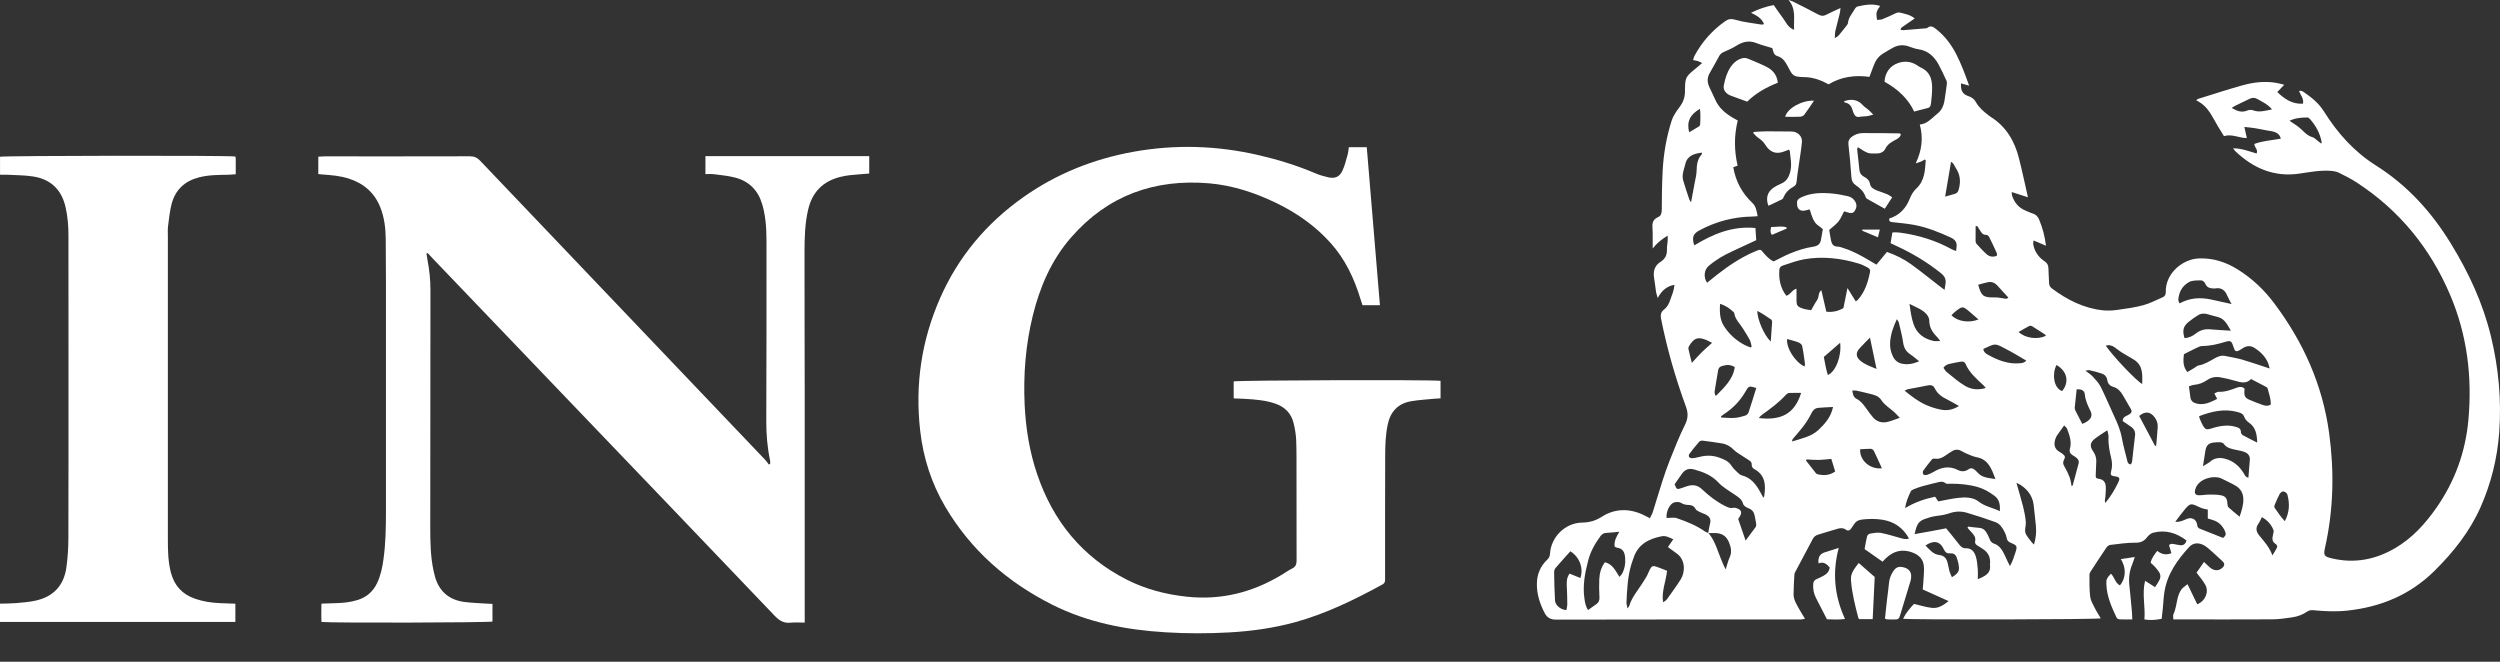
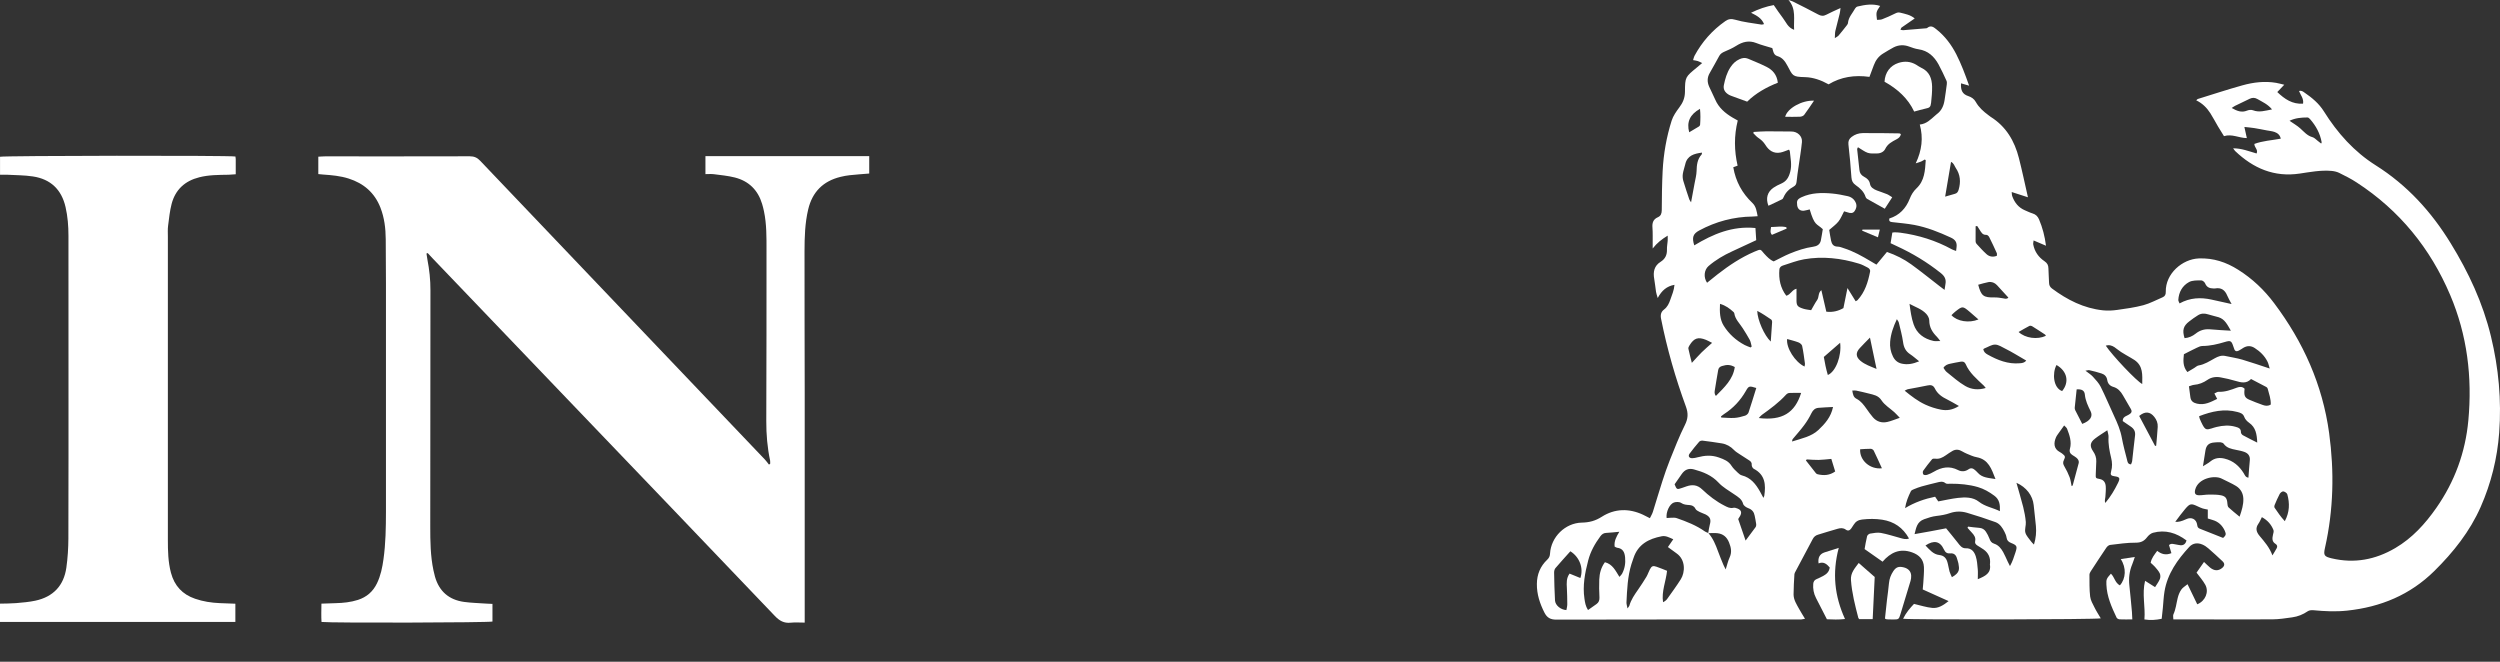
<svg xmlns="http://www.w3.org/2000/svg" width="68" height="18" viewBox="0 0 68 18" fill="none">
  <rect x="0" y="0" width="68" height="18" fill="#333333" stroke="none" />
  <path d="M59.501 15.89C59.596 16.087 59.681 16.262 59.765 16.437C59.987 16.347 60.089 16.099 59.985 15.908C59.922 15.792 59.831 15.691 59.746 15.576C59.807 15.489 59.874 15.393 59.949 15.285C60.009 15.341 60.06 15.393 60.115 15.439C60.229 15.531 60.338 15.533 60.44 15.451C60.514 15.391 60.519 15.328 60.45 15.264C60.324 15.146 60.197 15.028 60.066 14.915C60.018 14.873 59.963 14.836 59.904 14.811C59.775 14.756 59.645 14.771 59.548 14.876C59.226 15.226 58.953 15.606 58.874 16.09C58.85 16.236 58.844 16.384 58.83 16.532C58.82 16.629 58.809 16.727 58.798 16.831C58.641 16.864 58.493 16.875 58.328 16.849C58.358 16.5 58.258 16.162 58.346 15.798C58.441 15.858 58.524 15.91 58.618 15.97C58.666 15.891 58.719 15.824 58.749 15.748C58.767 15.704 58.766 15.638 58.746 15.596C58.715 15.53 58.663 15.475 58.615 15.418C58.58 15.378 58.537 15.344 58.498 15.307C58.522 15.177 58.601 15.088 58.676 14.983C58.788 15.072 58.909 15.109 59.062 15.046C59.04 14.97 59.018 14.898 58.997 14.826C59.06 14.767 59.124 14.803 59.185 14.809C59.228 14.814 59.272 14.83 59.316 14.831C59.402 14.834 59.45 14.785 59.474 14.701C59.196 14.493 58.899 14.401 58.563 14.491C58.502 14.507 58.442 14.56 58.402 14.611C58.321 14.718 58.233 14.762 58.09 14.761C57.859 14.759 57.627 14.795 57.396 14.822C57.359 14.826 57.317 14.862 57.294 14.895C57.15 15.107 57.01 15.323 56.869 15.539C56.851 15.566 56.833 15.602 56.833 15.633C56.835 15.831 56.829 16.03 56.852 16.226C56.864 16.328 56.923 16.428 56.971 16.524C57.02 16.624 57.082 16.718 57.141 16.819C57.014 16.852 51.964 16.861 51.764 16.83C51.844 16.665 51.958 16.534 52.061 16.426C52.242 16.468 52.398 16.52 52.558 16.535C52.72 16.551 52.856 16.466 53.002 16.35C52.754 16.238 52.53 16.137 52.298 16.033C52.304 15.968 52.311 15.91 52.314 15.852C52.321 15.709 52.338 15.565 52.331 15.423C52.321 15.217 52.204 15.095 52.01 15.025C51.676 14.906 51.423 15.028 51.206 15.278C51.051 15.169 50.895 15.06 50.717 14.935C50.735 14.834 50.754 14.708 50.785 14.585C50.792 14.556 50.836 14.519 50.867 14.514C50.964 14.499 51.066 14.478 51.159 14.495C51.339 14.528 51.513 14.587 51.69 14.634C51.764 14.654 51.839 14.681 51.925 14.647C51.761 14.352 51.52 14.186 51.196 14.136C51.014 14.108 50.832 14.11 50.649 14.131C50.544 14.143 50.473 14.187 50.42 14.273C50.399 14.306 50.378 14.339 50.355 14.372C50.315 14.428 50.267 14.451 50.204 14.405C50.137 14.356 50.061 14.361 49.99 14.381C49.809 14.431 49.631 14.489 49.451 14.543C49.385 14.562 49.339 14.6 49.307 14.661C49.15 14.958 48.991 15.254 48.834 15.551C48.822 15.573 48.809 15.597 48.808 15.62C48.798 15.802 48.785 15.985 48.785 16.167C48.785 16.316 48.868 16.439 48.937 16.565C48.984 16.651 49.038 16.734 49.096 16.831C49.055 16.839 49.025 16.846 48.994 16.849C48.964 16.852 48.935 16.85 48.905 16.85C46.715 16.85 44.525 16.848 42.334 16.854C42.173 16.854 42.081 16.804 42.009 16.664C41.884 16.417 41.8 16.163 41.803 15.884C41.805 15.623 41.896 15.401 42.086 15.222C42.137 15.174 42.157 15.125 42.161 15.056C42.188 14.608 42.57 14.225 43.026 14.215C43.229 14.211 43.393 14.168 43.57 14.055C43.921 13.832 44.307 13.822 44.691 14.001C44.749 14.028 44.805 14.059 44.877 14.095C44.907 14.033 44.941 13.979 44.959 13.92C45.047 13.642 45.127 13.363 45.217 13.086C45.279 12.893 45.345 12.702 45.42 12.514C45.55 12.193 45.674 11.869 45.829 11.56C45.916 11.387 45.924 11.245 45.858 11.063C45.572 10.282 45.343 9.485 45.181 8.67C45.159 8.562 45.181 8.48 45.261 8.42C45.354 8.35 45.397 8.255 45.433 8.151C45.477 8.023 45.534 7.898 45.546 7.747C45.337 7.784 45.2 7.9 45.09 8.106C45.068 8.027 45.051 7.984 45.044 7.939C45.026 7.822 45.016 7.703 44.995 7.587C44.96 7.395 44.994 7.23 45.169 7.121C45.295 7.042 45.346 6.932 45.341 6.786C45.338 6.708 45.355 6.629 45.361 6.55C45.364 6.513 45.361 6.476 45.361 6.409C45.2 6.508 45.074 6.604 44.953 6.759C44.953 6.697 44.953 6.661 44.953 6.625C44.951 6.481 44.958 6.337 44.947 6.195C44.936 6.063 44.965 5.965 45.095 5.908C45.176 5.873 45.199 5.806 45.2 5.716C45.202 5.36 45.206 5.004 45.224 4.649C45.248 4.184 45.328 3.725 45.469 3.281C45.51 3.153 45.593 3.034 45.675 2.925C45.774 2.795 45.83 2.665 45.831 2.494C45.833 2.094 45.842 2.094 46.151 1.839C46.195 1.802 46.24 1.765 46.299 1.715C46.248 1.691 46.215 1.671 46.18 1.661C46.143 1.649 46.104 1.645 46.052 1.635C46.066 1.592 46.072 1.554 46.089 1.521C46.294 1.14 46.572 0.824 46.928 0.575C47.01 0.517 47.086 0.504 47.199 0.537C47.43 0.605 47.674 0.628 47.913 0.669C47.931 0.672 47.95 0.662 47.982 0.656C47.919 0.496 47.786 0.425 47.628 0.347C47.838 0.244 48.039 0.176 48.246 0.138C48.331 0.26 48.409 0.38 48.496 0.492C48.581 0.601 48.626 0.748 48.8 0.811C48.782 0.525 48.863 0.243 48.647 0C48.687 0.013 48.729 0.023 48.766 0.041C48.996 0.157 49.227 0.27 49.453 0.393C49.53 0.435 49.593 0.444 49.672 0.402C49.789 0.339 49.912 0.288 50.062 0.218C50.053 0.286 50.051 0.327 50.041 0.366C50.002 0.524 49.959 0.681 49.922 0.839C49.909 0.895 49.913 0.954 49.907 1.038C49.958 1.003 49.989 0.99 50.009 0.967C50.086 0.876 50.16 0.783 50.233 0.689C50.247 0.67 50.264 0.647 50.265 0.624C50.279 0.467 50.39 0.358 50.46 0.229C50.473 0.206 50.501 0.183 50.526 0.177C50.728 0.129 50.931 0.095 51.14 0.161C51.029 0.325 51.027 0.334 51.054 0.54C51.099 0.536 51.149 0.541 51.191 0.525C51.31 0.478 51.428 0.428 51.542 0.37C51.589 0.347 51.627 0.33 51.68 0.343C51.823 0.378 51.968 0.405 52.08 0.502C51.958 0.586 51.84 0.666 51.724 0.748C51.711 0.757 51.707 0.779 51.692 0.809C51.726 0.815 51.748 0.823 51.77 0.821C51.968 0.806 52.165 0.789 52.362 0.772C52.382 0.77 52.407 0.772 52.42 0.76C52.525 0.674 52.601 0.742 52.679 0.805C52.907 0.988 53.077 1.216 53.21 1.474C53.347 1.742 53.452 2.024 53.56 2.33C53.475 2.306 53.409 2.287 53.34 2.267C53.326 2.461 53.383 2.563 53.536 2.613C53.626 2.642 53.696 2.691 53.741 2.772C53.825 2.923 53.951 3.033 54.087 3.134C54.106 3.149 54.125 3.165 54.146 3.178C54.565 3.441 54.796 3.834 54.914 4.299C55.003 4.647 55.077 4.999 55.16 5.366C55.01 5.317 54.871 5.273 54.718 5.223C54.723 5.264 54.721 5.302 54.733 5.336C54.796 5.51 54.903 5.647 55.079 5.721C55.148 5.749 55.214 5.784 55.285 5.805C55.373 5.831 55.427 5.886 55.462 5.968C55.557 6.192 55.618 6.424 55.651 6.684C55.534 6.634 55.432 6.591 55.314 6.54C55.309 6.589 55.299 6.621 55.304 6.649C55.341 6.845 55.449 6.996 55.61 7.105C55.684 7.155 55.716 7.211 55.717 7.298C55.718 7.427 55.732 7.555 55.734 7.684C55.735 7.753 55.755 7.803 55.813 7.847C56.229 8.156 56.679 8.386 57.202 8.441C57.328 8.454 57.46 8.448 57.586 8.43C57.826 8.396 58.067 8.364 58.301 8.301C58.48 8.253 58.648 8.16 58.821 8.087C58.888 8.059 58.911 8.012 58.909 7.936C58.899 7.445 59.356 7.046 59.811 7.029C60.204 7.015 60.551 7.13 60.877 7.336C61.264 7.579 61.589 7.888 61.861 8.252C62.65 9.303 63.173 10.467 63.352 11.776C63.495 12.824 63.473 13.865 63.24 14.899C63.194 15.103 63.216 15.138 63.422 15.187C64.036 15.333 64.611 15.224 65.15 14.908C65.613 14.637 65.965 14.248 66.267 13.816C66.767 13.101 67.058 12.307 67.139 11.436C67.248 10.258 67.109 9.115 66.645 8.024C66.106 6.755 65.267 5.722 64.104 4.965C63.952 4.865 63.787 4.782 63.623 4.701C63.559 4.67 63.482 4.654 63.41 4.648C63.12 4.624 62.837 4.679 62.553 4.721C61.86 4.825 61.291 4.579 60.799 4.111C60.782 4.095 60.77 4.074 60.741 4.034C60.978 4.034 61.173 4.116 61.379 4.175C61.429 4.072 61.319 4.014 61.318 3.915C61.542 3.831 61.789 3.817 62.037 3.772C62.015 3.667 61.947 3.618 61.869 3.59C61.8 3.566 61.724 3.56 61.652 3.546C61.541 3.525 61.43 3.502 61.318 3.484C61.237 3.471 61.154 3.465 61.047 3.453C61.072 3.566 61.092 3.653 61.114 3.756C60.899 3.754 60.71 3.635 60.492 3.703C60.438 3.615 60.382 3.528 60.33 3.44C60.26 3.321 60.196 3.198 60.122 3.081C60.028 2.934 59.907 2.811 59.738 2.729C59.759 2.71 59.767 2.697 59.778 2.693C60.184 2.568 60.588 2.434 60.998 2.32C61.295 2.238 61.601 2.201 61.91 2.253C61.977 2.265 62.042 2.284 62.132 2.305C62.06 2.381 62.004 2.439 61.942 2.504C62.143 2.695 62.351 2.839 62.643 2.82C62.667 2.681 62.576 2.589 62.534 2.476C62.598 2.453 62.643 2.491 62.683 2.519C62.888 2.659 63.077 2.816 63.211 3.031C63.578 3.618 64.034 4.128 64.62 4.497C65.478 5.039 66.134 5.761 66.659 6.617C67.146 7.409 67.535 8.242 67.754 9.15C67.963 10.012 68.043 10.885 67.978 11.768C67.926 12.469 67.758 13.144 67.475 13.787C67.18 14.456 66.732 15.02 66.213 15.532C65.553 16.183 64.752 16.512 63.842 16.609C63.534 16.642 63.228 16.627 62.922 16.598C62.872 16.594 62.81 16.599 62.771 16.626C62.641 16.715 62.5 16.771 62.346 16.792C62.169 16.816 61.992 16.845 61.815 16.846C60.972 16.851 60.13 16.848 59.287 16.848C59.234 16.848 59.18 16.848 59.115 16.848C59.115 16.792 59.101 16.744 59.117 16.71C59.183 16.568 59.196 16.415 59.233 16.267C59.252 16.187 59.285 16.105 59.331 16.038C59.37 15.981 59.437 15.944 59.5 15.891L59.501 15.89ZM46.467 14.499C46.596 14.644 46.666 14.82 46.731 14.998C46.775 15.118 46.824 15.237 46.873 15.355C46.886 15.389 46.906 15.421 46.939 15.488C46.981 15.358 47.002 15.257 47.045 15.165C47.112 15.022 47.086 14.894 47.03 14.755C46.97 14.606 46.868 14.521 46.714 14.503C46.632 14.494 46.548 14.502 46.464 14.502C46.478 14.426 46.485 14.348 46.506 14.273C46.546 14.135 46.52 14.06 46.392 13.993C46.339 13.966 46.28 13.952 46.228 13.924C46.186 13.902 46.134 13.877 46.116 13.839C46.079 13.764 46.022 13.743 45.95 13.737C45.872 13.731 45.8 13.729 45.726 13.679C45.679 13.647 45.588 13.648 45.529 13.669C45.408 13.713 45.311 13.931 45.332 14.09C45.374 14.087 45.417 14.082 45.46 14.082C45.508 14.082 45.56 14.077 45.603 14.092C45.874 14.186 46.141 14.29 46.377 14.458C46.403 14.476 46.437 14.485 46.467 14.498V14.499ZM51.473 6.326C51.502 6.323 51.521 6.318 51.539 6.319C51.589 6.321 51.638 6.322 51.688 6.329C52.183 6.395 52.653 6.541 53.092 6.782C53.125 6.8 53.162 6.81 53.206 6.826C53.211 6.783 53.214 6.754 53.218 6.726C53.235 6.597 53.187 6.519 53.062 6.462C52.742 6.314 52.416 6.184 52.069 6.118C51.874 6.082 51.677 6.065 51.48 6.043C51.419 6.036 51.372 6.027 51.39 5.943C51.664 5.858 51.842 5.667 51.944 5.407C51.987 5.297 52.044 5.203 52.128 5.124C52.351 4.915 52.361 4.637 52.38 4.361C52.38 4.356 52.368 4.349 52.355 4.338C52.323 4.356 52.291 4.377 52.256 4.393C52.218 4.409 52.177 4.42 52.108 4.443C52.275 4.09 52.317 3.75 52.218 3.388C52.404 3.368 52.513 3.25 52.632 3.147C52.647 3.134 52.661 3.12 52.677 3.108C52.811 3.012 52.87 2.875 52.893 2.718C52.914 2.576 52.936 2.435 52.953 2.293C52.958 2.26 52.957 2.222 52.943 2.193C52.875 2.045 52.807 1.896 52.729 1.753C52.609 1.536 52.443 1.378 52.183 1.34C52.095 1.328 52.01 1.296 51.927 1.266C51.783 1.213 51.643 1.22 51.509 1.287C51.412 1.336 51.321 1.397 51.227 1.452C51.1 1.527 51.017 1.639 50.967 1.776C50.928 1.881 50.888 1.985 50.849 2.091C50.446 2.035 50.075 2.09 49.738 2.294C49.534 2.18 49.319 2.104 49.098 2.098C48.746 2.09 48.766 2.062 48.616 1.784C48.554 1.668 48.481 1.565 48.345 1.526C48.281 1.508 48.249 1.46 48.232 1.399C48.223 1.367 48.214 1.335 48.206 1.308C48.055 1.261 47.909 1.226 47.772 1.171C47.571 1.091 47.398 1.137 47.224 1.247C47.125 1.31 47.016 1.358 46.908 1.404C46.845 1.431 46.795 1.463 46.763 1.522C46.677 1.678 46.592 1.835 46.503 1.989C46.433 2.11 46.434 2.233 46.489 2.357C46.54 2.474 46.602 2.587 46.652 2.705C46.749 2.93 46.923 3.079 47.127 3.199C47.173 3.226 47.219 3.251 47.267 3.278C47.163 3.695 47.17 4.101 47.263 4.506C47.219 4.522 47.184 4.535 47.145 4.549C47.211 4.936 47.386 5.256 47.664 5.519C47.77 5.62 47.779 5.745 47.808 5.881C47.748 5.885 47.709 5.89 47.67 5.89C47.155 5.896 46.672 6.025 46.219 6.269C46.05 6.36 46.015 6.458 46.084 6.674C46.591 6.368 47.12 6.14 47.748 6.202C47.755 6.316 47.762 6.422 47.769 6.533C47.542 6.638 47.327 6.738 47.112 6.838C46.882 6.944 46.664 7.071 46.472 7.237C46.351 7.342 46.331 7.544 46.432 7.691C46.529 7.614 46.623 7.535 46.72 7.46C47.03 7.219 47.355 7.003 47.717 6.847C47.915 6.763 47.876 6.78 47.989 6.903C48.066 6.986 48.143 7.069 48.245 7.11C48.397 7.036 48.535 6.958 48.681 6.898C48.887 6.813 49.098 6.742 49.32 6.711C49.42 6.697 49.502 6.652 49.526 6.545C49.549 6.44 49.562 6.332 49.58 6.233C49.406 6.072 49.357 6.146 49.224 5.696C49.172 5.707 49.121 5.725 49.068 5.731C48.964 5.742 48.897 5.686 48.883 5.585C48.866 5.46 48.886 5.418 49.005 5.363C49.27 5.241 49.553 5.238 49.836 5.264C49.978 5.277 50.12 5.305 50.259 5.336C50.359 5.359 50.438 5.42 50.479 5.519C50.512 5.6 50.491 5.677 50.444 5.743C50.397 5.81 50.325 5.801 50.255 5.776C50.224 5.765 50.192 5.757 50.159 5.748C50.106 5.847 50.069 5.947 50.005 6.026C49.939 6.108 49.848 6.171 49.755 6.254C49.77 6.343 49.783 6.446 49.805 6.546C49.825 6.641 49.871 6.707 49.984 6.708C50.042 6.709 50.1 6.733 50.156 6.752C50.413 6.834 50.646 6.965 50.876 7.102C50.925 7.132 50.976 7.161 51.039 7.198C51.138 7.078 51.231 6.966 51.325 6.853C51.567 6.937 51.789 7.048 51.989 7.193C52.25 7.382 52.5 7.585 52.754 7.781C52.795 7.812 52.836 7.842 52.892 7.885C52.903 7.814 52.908 7.771 52.916 7.728C52.941 7.598 52.894 7.51 52.788 7.426C52.418 7.131 52.017 6.889 51.587 6.692C51.534 6.668 51.482 6.643 51.424 6.615C51.441 6.512 51.456 6.422 51.471 6.328L51.473 6.326ZM48.587 8.044C48.706 8.015 48.745 7.878 48.865 7.854C48.865 7.953 48.867 8.042 48.865 8.13C48.861 8.308 48.881 8.343 49.05 8.397C49.123 8.42 49.201 8.426 49.263 8.437C49.326 8.33 49.37 8.241 49.426 8.161C49.482 8.083 49.447 7.966 49.541 7.892C49.588 8.095 49.632 8.285 49.676 8.478C49.855 8.5 50.007 8.457 50.141 8.38C50.178 8.2 50.211 8.034 50.251 7.835C50.336 7.972 50.405 8.082 50.474 8.194C50.499 8.179 50.515 8.175 50.524 8.165C50.727 7.946 50.81 7.674 50.866 7.39C50.877 7.331 50.839 7.297 50.793 7.274C50.719 7.236 50.644 7.194 50.564 7.171C50.075 7.022 49.575 6.964 49.069 7.053C48.876 7.087 48.69 7.161 48.502 7.22C48.449 7.236 48.404 7.267 48.399 7.332C48.378 7.591 48.426 7.831 48.587 8.044L48.587 8.044ZM53.797 15.754C54 15.669 54.164 15.591 54.126 15.355C54.124 15.345 54.128 15.335 54.129 15.326C54.143 15.164 54.083 15.036 53.95 14.943C53.898 14.906 53.842 14.876 53.788 14.84C53.744 14.812 53.71 14.779 53.724 14.719C53.746 14.62 53.693 14.55 53.63 14.483C53.59 14.443 53.554 14.398 53.516 14.356C53.521 14.345 53.526 14.335 53.532 14.324C53.632 14.335 53.731 14.351 53.831 14.357C53.913 14.362 53.975 14.398 54.017 14.463C54.054 14.521 54.088 14.582 54.111 14.646C54.136 14.715 54.165 14.765 54.242 14.789C54.356 14.825 54.43 14.916 54.486 15.017C54.532 15.099 54.567 15.186 54.607 15.27C54.628 15.313 54.65 15.355 54.671 15.398C54.741 15.273 54.781 15.149 54.821 15.024C54.874 14.862 54.865 14.834 54.701 14.768C54.628 14.739 54.59 14.7 54.578 14.621C54.571 14.569 54.548 14.517 54.524 14.469C54.468 14.357 54.398 14.247 54.277 14.202C54.022 14.11 53.764 14.025 53.503 13.948C53.35 13.903 53.194 13.903 53.037 13.957C52.922 13.998 52.798 14.019 52.676 14.033C52.556 14.047 52.449 14.082 52.336 14.123C52.139 14.196 52.121 14.354 52.076 14.528C52.231 14.501 52.365 14.478 52.498 14.453C52.637 14.428 52.776 14.401 52.934 14.37C53.031 14.489 53.142 14.621 53.247 14.756C53.306 14.832 53.362 14.917 53.467 14.913C53.63 14.907 53.702 15.011 53.742 15.136C53.777 15.246 53.784 15.367 53.795 15.484C53.803 15.566 53.796 15.65 53.796 15.754L53.797 15.754ZM44.269 16.549C44.297 16.507 44.313 16.493 44.318 16.477C44.364 16.311 44.461 16.174 44.557 16.036C44.636 15.922 44.712 15.806 44.783 15.688C44.821 15.624 44.842 15.552 44.877 15.487C44.925 15.396 44.961 15.381 45.057 15.415C45.159 15.449 45.257 15.492 45.344 15.526C45.313 15.818 45.19 16.084 45.235 16.38C45.284 16.356 45.322 16.327 45.348 16.29C45.474 16.112 45.604 15.937 45.719 15.754C45.835 15.568 45.855 15.225 45.599 15.049C45.523 14.996 45.449 14.94 45.367 14.88C45.416 14.809 45.462 14.742 45.513 14.668C45.401 14.619 45.309 14.565 45.2 14.586C44.846 14.654 44.554 14.805 44.432 15.176C44.413 15.232 44.393 15.288 44.375 15.344C44.27 15.683 44.257 16.035 44.24 16.385C44.238 16.43 44.255 16.476 44.268 16.549L44.269 16.549ZM43.194 16.593C43.275 16.535 43.35 16.483 43.425 16.43C43.487 16.386 43.508 16.328 43.505 16.251C43.497 16.088 43.493 15.925 43.5 15.762C43.507 15.594 43.549 15.433 43.654 15.292C43.865 15.347 43.943 15.525 44.048 15.691C44.077 15.658 44.104 15.636 44.119 15.608C44.193 15.469 44.218 15.321 44.203 15.164C44.191 15.023 44.143 14.916 43.983 14.898C43.961 14.895 43.939 14.878 43.918 14.867C43.9 14.717 43.965 14.598 44.046 14.464C43.913 14.476 43.8 14.49 43.688 14.495C43.615 14.498 43.571 14.532 43.53 14.587C43.382 14.788 43.262 15 43.199 15.244C43.11 15.586 43.044 15.928 43.097 16.283C43.112 16.384 43.126 16.486 43.193 16.592L43.194 16.593ZM47.48 14.704C47.586 14.562 47.67 14.453 47.75 14.341C47.765 14.32 47.772 14.286 47.769 14.259C47.759 14.181 47.742 14.104 47.727 14.026C47.708 13.926 47.656 13.86 47.555 13.823C47.5 13.803 47.428 13.756 47.414 13.708C47.377 13.571 47.272 13.515 47.17 13.445C47.024 13.344 46.862 13.255 46.744 13.127C46.558 12.927 46.327 12.837 46.076 12.768C45.928 12.728 45.825 12.777 45.743 12.894C45.678 12.987 45.614 13.08 45.549 13.173C45.607 13.317 45.612 13.32 45.75 13.272C45.792 13.258 45.834 13.243 45.876 13.228C46.033 13.175 46.168 13.187 46.298 13.311C46.481 13.485 46.681 13.64 46.908 13.755C46.983 13.793 47.055 13.834 47.148 13.812C47.183 13.804 47.227 13.819 47.262 13.833C47.361 13.872 47.383 13.939 47.331 14.034C47.31 14.072 47.285 14.108 47.279 14.118C47.347 14.318 47.407 14.491 47.48 14.703L47.48 14.704ZM51.817 13.822C52.075 13.665 52.35 13.569 52.635 13.511C52.669 13.562 52.696 13.601 52.721 13.638C52.905 13.604 53.079 13.564 53.255 13.543C53.454 13.52 53.666 13.52 53.825 13.646C53.997 13.781 54.202 13.808 54.397 13.904C54.405 13.727 54.388 13.587 54.244 13.482C54.107 13.381 53.963 13.297 53.8 13.249C53.556 13.178 53.306 13.156 53.052 13.157C53.008 13.157 52.95 13.168 52.922 13.146C52.843 13.08 52.764 13.105 52.684 13.125C52.545 13.158 52.406 13.193 52.268 13.231C52.197 13.251 52.127 13.278 52.059 13.306C52.028 13.318 51.989 13.335 51.976 13.361C51.904 13.505 51.844 13.654 51.818 13.822H51.817ZM59.539 10.508C59.553 10.616 59.565 10.713 59.579 10.809C59.594 10.912 59.66 10.956 59.757 10.979C59.963 11.028 60.129 10.937 60.307 10.85C60.28 10.797 60.259 10.756 60.231 10.703C60.275 10.684 60.311 10.655 60.344 10.657C60.524 10.666 60.684 10.603 60.847 10.543C60.916 10.518 60.992 10.51 61.053 10.574C61.032 10.754 61.053 10.815 61.175 10.87C61.297 10.924 61.422 10.97 61.547 11.015C61.618 11.041 61.691 11.051 61.765 11.003C61.77 10.853 61.719 10.713 61.681 10.572C61.676 10.555 61.661 10.535 61.645 10.527C61.511 10.455 61.376 10.385 61.228 10.309C61.103 10.443 60.957 10.406 60.804 10.36C60.672 10.32 60.537 10.29 60.401 10.265C60.275 10.24 60.148 10.26 60.045 10.331C59.931 10.41 59.812 10.457 59.676 10.468C59.638 10.471 59.601 10.489 59.539 10.508L59.539 10.508ZM61.736 10.024C61.715 9.957 61.704 9.895 61.678 9.841C61.6 9.681 61.477 9.562 61.328 9.466C61.226 9.4 61.124 9.399 61.021 9.46C60.978 9.485 60.939 9.516 60.895 9.537C60.836 9.567 60.789 9.556 60.769 9.486C60.763 9.467 60.756 9.449 60.749 9.43C60.696 9.268 60.674 9.255 60.516 9.302C60.317 9.362 60.116 9.41 59.905 9.411C59.854 9.411 59.801 9.436 59.753 9.459C59.638 9.513 59.526 9.572 59.402 9.635C59.386 9.791 59.364 9.961 59.497 10.12C59.561 10.082 59.623 10.046 59.685 10.008C59.723 9.986 59.758 9.948 59.799 9.941C59.965 9.914 60.101 9.822 60.244 9.744C60.331 9.696 60.422 9.659 60.527 9.682C60.681 9.716 60.839 9.738 60.99 9.782C61.231 9.853 61.468 9.936 61.736 10.024H61.736ZM47.965 13.542C47.98 13.506 47.987 13.497 47.988 13.488C48.033 13.189 48.017 12.914 47.702 12.751C47.672 12.735 47.643 12.679 47.647 12.645C47.653 12.583 47.621 12.551 47.581 12.524C47.495 12.466 47.406 12.413 47.319 12.355C47.266 12.32 47.21 12.286 47.166 12.241C47.074 12.144 46.964 12.082 46.834 12.06C46.658 12.031 46.482 12.007 46.306 11.985C46.277 11.982 46.234 11.995 46.216 12.017C46.126 12.121 46.038 12.229 45.956 12.34C45.909 12.406 45.945 12.465 46.03 12.463C46.079 12.462 46.129 12.451 46.176 12.438C46.37 12.387 46.555 12.373 46.754 12.444C46.895 12.494 47.016 12.541 47.099 12.672C47.143 12.742 47.208 12.799 47.268 12.857C47.3 12.888 47.338 12.92 47.378 12.93C47.621 12.991 47.758 13.168 47.872 13.37C47.9 13.421 47.927 13.472 47.965 13.542H47.965ZM57.739 11.454C57.737 11.372 57.78 11.338 57.838 11.312C57.874 11.296 57.909 11.277 57.94 11.254C57.987 11.218 57.99 11.175 57.959 11.124C57.885 11.001 57.814 10.878 57.744 10.753C57.683 10.646 57.605 10.559 57.484 10.524C57.386 10.496 57.331 10.431 57.317 10.336C57.302 10.241 57.245 10.185 57.161 10.158C57.053 10.123 56.943 10.095 56.834 10.07C56.806 10.063 56.773 10.076 56.724 10.083C56.804 10.146 56.873 10.187 56.925 10.244C57.004 10.331 57.088 10.419 57.14 10.523C57.27 10.783 57.381 11.052 57.504 11.316C57.594 11.509 57.677 11.702 57.715 11.914C57.751 12.112 57.805 12.308 57.855 12.504C57.868 12.559 57.873 12.626 57.964 12.631C57.974 12.601 57.992 12.571 57.995 12.539C58.022 12.309 58.044 12.078 58.073 11.848C58.088 11.735 58.042 11.659 57.952 11.6C57.879 11.551 57.807 11.501 57.739 11.454L57.739 11.454ZM54.277 13.03C54.169 12.751 54.086 12.498 53.77 12.437C53.722 12.428 53.674 12.414 53.628 12.395C53.542 12.36 53.455 12.327 53.376 12.28C53.286 12.225 53.2 12.215 53.11 12.264C53.045 12.3 52.985 12.344 52.923 12.386C52.836 12.446 52.746 12.493 52.633 12.475C52.607 12.47 52.567 12.475 52.552 12.492C52.467 12.594 52.385 12.698 52.309 12.807C52.294 12.83 52.299 12.892 52.318 12.908C52.34 12.927 52.391 12.924 52.424 12.913C52.485 12.893 52.544 12.865 52.599 12.832C52.812 12.706 53.027 12.666 53.26 12.786C53.352 12.834 53.453 12.829 53.542 12.766C53.607 12.72 53.662 12.735 53.716 12.782C53.742 12.805 53.768 12.828 53.791 12.854C53.913 12.996 54.082 12.997 54.277 13.03H54.277ZM57.319 11.703C57.194 11.786 57.085 11.852 56.984 11.93C56.849 12.034 56.836 12.135 56.931 12.273C56.99 12.357 57.023 12.447 57.019 12.549C57.016 12.663 57.011 12.776 57.005 12.889C57.001 13.001 56.998 13.009 57.107 13.028C57.224 13.049 57.267 13.126 57.276 13.223C57.284 13.32 57.272 13.419 57.266 13.517C57.263 13.567 57.238 13.617 57.264 13.681C57.41 13.507 57.517 13.325 57.61 13.135C57.673 13.006 57.659 12.974 57.518 12.955C57.417 12.941 57.396 12.916 57.423 12.819C57.458 12.696 57.453 12.575 57.423 12.454C57.378 12.267 57.341 12.08 57.352 11.884C57.355 11.83 57.333 11.774 57.319 11.703V11.703ZM60.917 14.054C60.979 13.875 61.024 13.724 61.019 13.567C61.015 13.421 60.947 13.297 60.823 13.22C60.698 13.143 60.561 13.087 60.431 13.019C60.236 12.917 59.79 13.008 59.71 13.315C59.683 13.419 59.709 13.47 59.815 13.471C59.903 13.472 59.992 13.453 60.08 13.453C60.193 13.453 60.308 13.45 60.417 13.473C60.543 13.501 60.576 13.564 60.585 13.697C60.587 13.733 60.594 13.78 60.618 13.802C60.708 13.886 60.804 13.961 60.918 14.055L60.917 14.054ZM42.714 14.995C42.574 15.152 42.438 15.3 42.307 15.454C42.282 15.484 42.271 15.536 42.272 15.578C42.276 15.829 42.282 16.08 42.296 16.331C42.304 16.466 42.453 16.587 42.606 16.594C42.615 16.542 42.63 16.489 42.63 16.436C42.63 16.289 42.626 16.141 42.619 15.994C42.612 15.861 42.601 15.729 42.692 15.602C42.791 15.642 42.888 15.682 42.986 15.722C43.078 15.458 42.966 15.153 42.714 14.995L42.714 14.995ZM61.397 12.04C61.387 11.808 61.356 11.626 61.177 11.5C61.123 11.462 61.067 11.405 61.046 11.345C61.012 11.248 60.939 11.228 60.858 11.206C60.498 11.11 60.158 11.189 59.817 11.32C59.822 11.342 59.822 11.366 59.832 11.388C59.857 11.447 59.882 11.506 59.913 11.562C59.982 11.686 60.016 11.697 60.15 11.655C60.197 11.64 60.244 11.624 60.292 11.613C60.462 11.572 60.633 11.559 60.804 11.608C60.882 11.63 60.957 11.652 60.953 11.759C60.953 11.786 60.981 11.824 61.006 11.838C61.126 11.904 61.249 11.964 61.397 12.039V12.04ZM59.919 12.683C59.996 12.634 60.065 12.599 60.123 12.551C60.242 12.454 60.371 12.44 60.514 12.476C60.745 12.533 60.907 12.675 61.029 12.871C61.059 12.919 61.074 12.981 61.157 12.993C61.17 12.831 61.179 12.676 61.195 12.522C61.207 12.404 61.151 12.331 61.049 12.293C60.976 12.266 60.897 12.252 60.82 12.236C60.693 12.211 60.567 12.187 60.484 12.07C60.468 12.047 60.427 12.033 60.396 12.03C60.342 12.025 60.287 12.031 60.233 12.035C60.081 12.045 60.009 12.112 59.987 12.259C59.967 12.389 59.946 12.518 59.92 12.683H59.919ZM60.699 8.27C60.647 8.171 60.609 8.108 60.581 8.041C60.519 7.889 60.416 7.814 60.247 7.846C60.233 7.849 60.218 7.846 60.203 7.846C60.102 7.844 60.023 7.815 59.98 7.709C59.965 7.671 59.909 7.625 59.872 7.626C59.761 7.628 59.634 7.622 59.542 7.672C59.36 7.772 59.263 7.945 59.25 8.158C59.249 8.186 59.27 8.217 59.284 8.253C59.57 8.095 59.86 8.084 60.158 8.15C60.326 8.188 60.494 8.224 60.699 8.27V8.27ZM51.674 11.364C51.606 11.294 51.568 11.25 51.525 11.211C51.408 11.105 51.262 11.019 51.179 10.892C51.089 10.753 50.963 10.739 50.835 10.705C50.72 10.675 50.605 10.649 50.488 10.624C50.458 10.618 50.425 10.623 50.382 10.623C50.399 10.72 50.409 10.803 50.497 10.847C50.616 10.908 50.692 11.011 50.767 11.116C50.823 11.197 50.881 11.277 50.945 11.352C51.048 11.47 51.185 11.511 51.335 11.477C51.439 11.454 51.538 11.411 51.674 11.364ZM59.166 14.193C59.243 14.204 59.342 14.18 59.464 14.122C59.609 14.052 59.744 14.121 59.764 14.279C59.77 14.329 59.784 14.361 59.833 14.38C60.043 14.463 60.254 14.547 60.469 14.632C60.545 14.563 60.557 14.533 60.515 14.439C60.449 14.294 60.343 14.189 60.184 14.144C60.135 14.131 60.086 14.114 60.052 14.103V13.86C60.001 13.85 59.957 13.844 59.916 13.831C59.869 13.816 59.823 13.795 59.779 13.774C59.6 13.689 59.567 13.691 59.436 13.845C59.343 13.953 59.261 14.069 59.166 14.194V14.193ZM53.283 11.043C53.161 10.975 53.07 10.918 52.974 10.871C52.829 10.801 52.7 10.716 52.627 10.565C52.585 10.479 52.519 10.464 52.429 10.484C52.251 10.523 52.07 10.552 51.891 10.587C51.866 10.592 51.844 10.609 51.807 10.627C51.993 10.779 52.169 10.914 52.372 11.007C52.505 11.068 52.648 11.114 52.792 11.142C52.947 11.172 53.105 11.157 53.283 11.043ZM59.42 9.198C59.54 9.188 59.637 9.143 59.722 9.075C59.831 8.987 59.955 8.948 60.094 8.956C60.197 8.961 60.3 8.971 60.404 8.979C60.485 8.984 60.568 8.988 60.68 8.995C60.583 8.83 60.516 8.681 60.344 8.628C60.25 8.599 60.152 8.581 60.059 8.55C59.963 8.519 59.872 8.522 59.788 8.573C59.704 8.624 59.624 8.683 59.546 8.743C59.386 8.866 59.353 8.982 59.42 9.198H59.42ZM56.348 13.222C56.363 13.213 56.377 13.209 56.378 13.202C56.433 13.002 56.487 12.803 56.539 12.603C56.556 12.537 56.524 12.487 56.475 12.448C56.444 12.423 56.41 12.403 56.376 12.382C56.311 12.341 56.279 12.29 56.302 12.209C56.355 12.016 56.292 11.838 56.224 11.662C56.212 11.631 56.178 11.608 56.145 11.572C56.079 11.664 56.024 11.739 55.971 11.815C55.954 11.839 55.937 11.864 55.925 11.891C55.859 12.041 55.851 12.205 56.032 12.299C56.054 12.31 56.074 12.325 56.093 12.339C56.173 12.402 56.184 12.421 56.138 12.513C56.103 12.581 56.117 12.629 56.153 12.69C56.208 12.783 56.256 12.881 56.294 12.982C56.322 13.058 56.33 13.141 56.348 13.223V13.222ZM47.617 9.451C47.627 9.442 47.636 9.433 47.646 9.425C47.629 9.365 47.622 9.3 47.594 9.246C47.536 9.137 47.469 9.034 47.404 8.93C47.321 8.797 47.197 8.688 47.173 8.523C47.171 8.51 47.161 8.495 47.151 8.486C47.048 8.393 46.941 8.31 46.784 8.265C46.773 8.481 46.777 8.686 46.885 8.859C47.024 9.083 47.22 9.26 47.456 9.385C47.507 9.412 47.563 9.429 47.617 9.451V9.451ZM54.012 10.553C53.985 10.521 53.972 10.501 53.955 10.485C53.77 10.309 53.569 10.145 53.465 9.901C53.439 9.842 53.39 9.827 53.33 9.838C53.233 9.856 53.136 9.871 53.04 9.894C52.973 9.909 52.907 9.932 52.862 10.005C52.891 10.044 52.913 10.091 52.95 10.119C53.115 10.251 53.275 10.395 53.457 10.5C53.618 10.593 53.808 10.616 54.013 10.553H54.012ZM49.858 11.07C49.715 11.078 49.588 11.081 49.462 11.093C49.373 11.101 49.315 11.15 49.273 11.235C49.218 11.349 49.151 11.46 49.075 11.562C48.977 11.696 48.864 11.819 48.758 11.947C48.751 11.957 48.752 11.974 48.743 12.009C49.004 11.927 49.273 11.873 49.461 11.695C49.634 11.533 49.805 11.342 49.858 11.071V11.07ZM52.201 9.827C52.104 9.75 52.035 9.687 51.959 9.637C51.837 9.558 51.783 9.451 51.764 9.308C51.739 9.128 51.69 8.952 51.648 8.775C51.642 8.747 51.619 8.723 51.595 8.681C51.497 8.89 51.429 9.085 51.412 9.293C51.4 9.434 51.425 9.568 51.488 9.696C51.538 9.8 51.618 9.868 51.732 9.892C51.882 9.924 52.025 9.902 52.202 9.827H52.201ZM54.847 13.132C54.91 13.358 54.976 13.573 55.031 13.791C55.064 13.924 55.09 14.06 55.102 14.197C55.11 14.292 55.066 14.398 55.09 14.487C55.114 14.576 55.192 14.652 55.249 14.732C55.266 14.757 55.29 14.777 55.324 14.812C55.379 14.634 55.391 14.473 55.377 14.311C55.36 14.119 55.335 13.929 55.316 13.737C55.29 13.481 55.116 13.25 54.847 13.132ZM48.991 10.687C48.871 10.687 48.769 10.683 48.667 10.689C48.636 10.691 48.6 10.713 48.579 10.737C48.385 10.95 48.154 11.119 47.921 11.286C47.892 11.306 47.871 11.337 47.839 11.371C48.478 11.447 48.821 11.23 48.991 10.687ZM52.776 9.276C52.73 9.218 52.709 9.186 52.683 9.16C52.56 9.037 52.476 8.901 52.476 8.717C52.476 8.655 52.436 8.582 52.392 8.535C52.27 8.405 52.097 8.352 51.939 8.265C51.965 8.458 51.989 8.645 52.05 8.82C52.136 9.073 52.333 9.217 52.592 9.274C52.641 9.284 52.694 9.276 52.776 9.276H52.776ZM46.294 4.151C46.082 4.18 45.892 4.227 45.838 4.471C45.819 4.557 45.786 4.641 45.773 4.728C45.764 4.789 45.768 4.858 45.785 4.917C45.835 5.088 45.893 5.256 45.949 5.424C45.957 5.447 45.975 5.467 45.997 5.503C46.033 5.313 46.065 5.144 46.095 4.975C46.115 4.868 46.144 4.761 46.147 4.654C46.151 4.489 46.166 4.331 46.285 4.201C46.293 4.193 46.29 4.175 46.294 4.152L46.294 4.151ZM47.77 10.553C47.579 10.492 47.565 10.497 47.488 10.633C47.341 10.891 47.145 11.101 46.895 11.262C46.865 11.281 46.839 11.306 46.81 11.327C46.812 11.338 46.815 11.347 46.818 11.357C46.939 11.361 47.06 11.375 47.18 11.367C47.277 11.361 47.373 11.335 47.466 11.306C47.504 11.294 47.547 11.257 47.56 11.221C47.633 11.003 47.699 10.782 47.771 10.553H47.77ZM57.277 9.402C57.452 9.667 58.122 10.375 58.269 10.445C58.271 10.196 58.297 9.954 58.057 9.792C58.025 9.77 57.991 9.75 57.957 9.731C57.869 9.679 57.778 9.63 57.692 9.574C57.63 9.535 57.575 9.484 57.513 9.443C57.446 9.399 57.372 9.373 57.277 9.402V9.402ZM53.945 9.497C53.958 9.574 54.007 9.613 54.065 9.645C54.336 9.796 54.617 9.909 54.936 9.881C54.999 9.876 55.062 9.872 55.113 9.807C55.007 9.744 54.907 9.684 54.806 9.627C54.72 9.578 54.635 9.528 54.546 9.485C54.455 9.441 54.361 9.374 54.267 9.373C54.171 9.372 54.075 9.439 53.978 9.476C53.969 9.479 53.962 9.486 53.944 9.497L53.945 9.497ZM52.373 14.837C52.484 14.95 52.583 15.079 52.751 15.097C52.876 15.111 52.936 15.181 52.968 15.286C52.994 15.37 53.003 15.459 53.027 15.544C53.042 15.597 53.069 15.646 53.092 15.7C53.316 15.573 53.295 15.479 53.269 15.324C53.261 15.281 53.243 15.24 53.232 15.197C53.207 15.099 53.152 15.041 53.043 15.052C52.961 15.059 52.914 15.028 52.875 14.946C52.771 14.719 52.603 14.684 52.373 14.837V14.837ZM61.809 15.108C61.849 15.042 61.891 14.978 61.927 14.91C61.952 14.865 61.938 14.82 61.895 14.794C61.793 14.732 61.804 14.642 61.825 14.546C61.835 14.504 61.852 14.453 61.838 14.417C61.779 14.267 61.677 14.151 61.523 14.066C61.488 14.135 61.465 14.195 61.428 14.246C61.343 14.368 61.371 14.469 61.461 14.577C61.593 14.735 61.732 14.891 61.81 15.107L61.809 15.108ZM56.637 11.53C56.851 11.449 56.935 11.327 56.864 11.185C56.792 11.039 56.724 10.898 56.708 10.731C56.697 10.619 56.62 10.581 56.485 10.591C56.468 10.755 56.449 10.92 56.433 11.086C56.43 11.109 56.436 11.136 56.446 11.157C56.507 11.28 56.571 11.401 56.637 11.53L56.637 11.53ZM47.185 9.983C47.063 9.916 46.973 9.914 46.835 9.957C46.776 9.976 46.743 10.01 46.734 10.069C46.704 10.249 46.671 10.428 46.644 10.608C46.637 10.656 46.624 10.712 46.673 10.769C46.902 10.535 47.139 10.321 47.186 9.983H47.185ZM53.781 6.148C53.766 6.149 53.751 6.152 53.737 6.153C53.736 6.289 53.734 6.426 53.736 6.562C53.736 6.585 53.745 6.613 53.76 6.63C53.85 6.727 53.937 6.827 54.036 6.915C54.113 6.983 54.21 6.999 54.314 6.958C54.314 6.932 54.322 6.905 54.313 6.885C54.246 6.737 54.178 6.59 54.105 6.446C54.092 6.419 54.052 6.385 54.028 6.388C53.926 6.394 53.893 6.322 53.85 6.257C53.827 6.221 53.804 6.185 53.781 6.149V6.148ZM63.136 3.905C63.143 3.886 63.151 3.876 63.149 3.868C63.106 3.628 62.993 3.422 62.834 3.241C62.816 3.22 62.787 3.194 62.763 3.195C62.595 3.195 62.43 3.21 62.275 3.285C62.379 3.358 62.483 3.416 62.568 3.493C62.67 3.585 62.756 3.692 62.899 3.731C62.953 3.745 62.996 3.797 63.043 3.832C63.074 3.855 63.103 3.879 63.136 3.905L63.136 3.905ZM50.863 9.183C50.76 9.289 50.669 9.377 50.584 9.471C50.472 9.593 50.477 9.705 50.602 9.812C50.727 9.918 50.881 9.967 51.042 10.035C50.981 9.745 50.925 9.475 50.863 9.183ZM49.144 12.496L49.12 12.523C49.21 12.638 49.3 12.754 49.391 12.869C49.402 12.884 49.422 12.896 49.44 12.9C49.604 12.938 49.762 12.934 49.917 12.824C49.881 12.707 49.846 12.592 49.812 12.482C49.684 12.493 49.576 12.508 49.468 12.51C49.36 12.512 49.252 12.502 49.144 12.496ZM61.8 2.977C61.684 2.834 61.538 2.773 61.404 2.695C61.333 2.653 61.265 2.652 61.193 2.686C61.059 2.751 60.926 2.814 60.793 2.879C60.765 2.893 60.74 2.913 60.702 2.937C60.845 3.018 60.97 3.071 61.121 3.008C61.168 2.989 61.235 2.981 61.28 2.999C61.45 3.066 61.61 3.011 61.8 2.976L61.8 2.977ZM58.618 12.129C58.628 12.127 58.639 12.125 58.648 12.123C58.663 11.952 58.68 11.782 58.69 11.611C58.696 11.509 58.66 11.418 58.596 11.338C58.481 11.193 58.343 11.182 58.186 11.314C58.329 11.585 58.474 11.857 58.618 12.129V12.129ZM52.909 5.348C53.015 5.317 53.094 5.293 53.173 5.272C53.233 5.257 53.258 5.217 53.275 5.16C53.337 4.95 53.322 4.751 53.196 4.567C53.16 4.514 53.148 4.441 53.068 4.403C53.015 4.718 52.964 5.021 52.908 5.348H52.909ZM53.807 7.745C53.889 8.051 53.948 8.097 54.258 8.09C54.335 8.089 54.412 8.102 54.489 8.115C54.536 8.123 54.581 8.143 54.628 8.095C54.521 7.978 54.42 7.864 54.316 7.754C54.255 7.69 54.175 7.658 54.087 7.673C53.993 7.69 53.9 7.72 53.807 7.745H53.807ZM50.052 9.323C49.9 9.455 49.761 9.576 49.608 9.709C49.634 9.863 49.667 10.032 49.717 10.2C49.935 10.108 50.096 9.677 50.052 9.323ZM46.569 9.326C46.496 9.29 46.45 9.263 46.401 9.243C46.187 9.159 46.08 9.194 45.957 9.39C45.94 9.418 45.918 9.456 45.924 9.484C45.95 9.611 45.984 9.735 46.018 9.87C46.118 9.763 46.198 9.67 46.285 9.584C46.371 9.499 46.464 9.42 46.569 9.326V9.326ZM62.147 14.176C62.279 13.928 62.282 13.689 62.215 13.447C62.206 13.411 62.147 13.372 62.106 13.366C62.077 13.362 62.026 13.402 62.008 13.435C61.955 13.534 61.911 13.638 61.867 13.743C61.859 13.762 61.859 13.796 61.87 13.812C61.953 13.931 62.032 14.054 62.147 14.176ZM49.083 9.971C49.087 9.941 49.098 9.912 49.094 9.886C49.072 9.726 49.052 9.565 49.018 9.407C49.01 9.37 48.959 9.329 48.918 9.313C48.819 9.275 48.713 9.251 48.61 9.221C48.58 9.461 48.826 9.85 49.083 9.97L49.083 9.971ZM51.188 12.737C51.109 12.566 51.04 12.409 50.965 12.256C50.953 12.232 50.913 12.208 50.886 12.207C50.788 12.206 50.691 12.215 50.596 12.22C50.576 12.518 50.863 12.775 51.188 12.737ZM48.165 9.29C48.178 9.102 48.192 8.928 48.202 8.754C48.203 8.733 48.191 8.701 48.174 8.69C48.054 8.609 47.935 8.526 47.797 8.456C47.802 8.7 47.99 9.13 48.165 9.29ZM55.937 9.928C55.815 10.155 55.851 10.555 56.09 10.637C56.292 10.392 56.229 10.096 55.937 9.928ZM53.079 8.572C53.234 8.744 53.561 8.794 53.814 8.689C53.732 8.617 53.656 8.55 53.578 8.484C53.385 8.321 53.38 8.321 53.182 8.477C53.148 8.504 53.118 8.536 53.08 8.572L53.079 8.572ZM55.647 9.135C55.64 9.123 55.636 9.107 55.626 9.1C55.511 9.025 55.397 8.949 55.28 8.877C55.258 8.863 55.219 8.854 55.199 8.865C55.101 8.915 55.006 8.973 54.906 9.03C55.088 9.201 55.418 9.243 55.647 9.135V9.135ZM46.24 2.96C45.965 3.114 45.872 3.318 45.946 3.598C46.038 3.544 46.127 3.493 46.213 3.439C46.228 3.431 46.242 3.408 46.243 3.391C46.253 3.251 46.256 3.109 46.24 2.96Z" fill="white" />
  <path d="M8.658 4.736V4.262C8.723 4.259 8.781 4.253 8.839 4.253C10.152 4.253 11.464 4.255 12.778 4.251C12.897 4.251 12.98 4.287 13.061 4.373C14.664 6.058 16.269 7.742 17.875 9.425C18.851 10.449 19.828 11.473 20.804 12.498C20.845 12.541 20.878 12.59 20.915 12.636C20.926 12.63 20.937 12.624 20.948 12.618C20.948 12.587 20.953 12.556 20.947 12.527C20.871 12.172 20.842 11.815 20.843 11.453C20.849 9.905 20.849 8.358 20.849 6.81C20.849 6.454 20.854 6.098 20.78 5.747C20.766 5.679 20.749 5.612 20.729 5.546C20.616 5.17 20.368 4.925 19.988 4.828C19.802 4.781 19.608 4.763 19.417 4.738C19.346 4.729 19.271 4.736 19.188 4.736V4.246H23.643V4.72C23.461 4.735 23.285 4.747 23.109 4.766C23.025 4.774 22.942 4.792 22.861 4.811C22.388 4.927 22.096 5.22 21.983 5.695C21.894 6.07 21.884 6.45 21.883 6.83C21.881 8.111 21.887 9.391 21.888 10.671C21.889 12.683 21.888 14.696 21.888 16.708V16.935C21.752 16.935 21.629 16.924 21.509 16.937C21.324 16.957 21.201 16.885 21.074 16.752C19.192 14.778 17.304 12.81 15.418 10.841C14.199 9.568 12.981 8.295 11.763 7.023C11.719 6.977 11.676 6.93 11.633 6.883C11.622 6.888 11.611 6.892 11.6 6.896C11.608 6.95 11.615 7.004 11.625 7.057C11.679 7.334 11.709 7.613 11.708 7.896C11.704 10.037 11.704 12.178 11.703 14.319C11.703 14.72 11.707 15.12 11.79 15.514C11.802 15.572 11.816 15.63 11.832 15.687C11.946 16.086 12.213 16.315 12.621 16.372C12.827 16.4 13.035 16.404 13.243 16.419C13.291 16.422 13.339 16.424 13.395 16.426V16.906C13.289 16.936 9.023 16.948 8.745 16.917C8.735 16.76 8.741 16.6 8.743 16.419C8.88 16.415 9.007 16.409 9.134 16.406C9.338 16.401 9.538 16.38 9.734 16.318C9.974 16.241 10.147 16.09 10.255 15.864C10.355 15.656 10.4 15.434 10.431 15.208C10.491 14.781 10.497 14.351 10.498 13.921C10.499 11.854 10.499 9.787 10.498 7.721C10.498 7.315 10.494 6.91 10.492 6.505C10.49 6.211 10.455 5.924 10.348 5.648C10.189 5.241 9.893 4.987 9.482 4.856C9.258 4.785 9.027 4.764 8.794 4.748C8.751 4.745 8.708 4.74 8.657 4.735L8.658 4.736Z" fill="white" />
-   <path d="M33.556 10.836V10.375C33.666 10.341 38.857 10.326 39.183 10.358V10.835C39.125 10.838 39.072 10.84 39.02 10.845C38.809 10.866 38.595 10.877 38.386 10.913C38.03 10.973 37.821 11.192 37.746 11.546C37.687 11.824 37.678 12.105 37.677 12.386C37.673 13.469 37.674 14.552 37.674 15.634C37.674 15.679 37.672 15.723 37.674 15.768C37.677 15.828 37.657 15.867 37.6 15.899C36.843 16.312 36.07 16.691 35.234 16.922C34.644 17.084 34.043 17.168 33.432 17.202C32.858 17.234 32.284 17.234 31.709 17.199C30.632 17.134 29.586 16.934 28.615 16.445C27.398 15.831 26.407 14.964 25.711 13.784C25.334 13.145 25.113 12.452 25.029 11.716C24.886 10.465 25.064 9.261 25.571 8.109C26.064 6.987 26.825 6.079 27.825 5.37C28.728 4.73 29.733 4.328 30.819 4.13C31.964 3.922 33.106 3.958 34.24 4.221C34.767 4.343 35.281 4.503 35.779 4.714C35.892 4.762 36.012 4.797 36.133 4.824C36.311 4.863 36.435 4.812 36.513 4.645C36.577 4.508 36.613 4.358 36.654 4.212C36.673 4.146 36.678 4.077 36.689 4.004H37.176C37.295 5.43 37.414 6.855 37.534 8.302H37.06C37.04 8.242 37.022 8.188 37.005 8.132C36.834 7.573 36.591 7.053 36.196 6.613C35.777 6.145 35.274 5.792 34.711 5.52C34.135 5.242 33.533 5.043 32.896 4.987C31.404 4.859 30.131 5.315 29.136 6.456C28.597 7.073 28.283 7.806 28.09 8.594C27.896 9.386 27.833 10.192 27.87 11.006C27.901 11.651 28.002 12.284 28.21 12.896C28.643 14.176 29.438 15.153 30.653 15.769C31.166 16.029 31.714 16.17 32.287 16.231C33.215 16.329 34.066 16.115 34.858 15.637C34.956 15.578 35.049 15.512 35.151 15.461C35.244 15.413 35.267 15.346 35.267 15.246C35.264 14.46 35.266 13.674 35.265 12.888C35.265 12.581 35.268 12.275 35.256 11.969C35.249 11.812 35.222 11.653 35.184 11.501C35.119 11.244 34.952 11.072 34.699 10.982C34.429 10.887 34.148 10.866 33.866 10.849C33.768 10.844 33.67 10.841 33.556 10.836H33.556Z" fill="white" />
  <path d="M0 16.917V16.419C0.15 16.415 0.293 16.417 0.435 16.405C0.612 16.39 0.791 16.375 0.964 16.338C1.449 16.233 1.736 15.928 1.805 15.44C1.842 15.177 1.859 14.909 1.86 14.643C1.865 13.106 1.863 11.568 1.863 10.03C1.863 8.824 1.863 7.618 1.862 6.411C1.862 6.149 1.842 5.889 1.783 5.632C1.673 5.154 1.376 4.871 0.893 4.799C0.664 4.764 0.43 4.766 0.198 4.753C0.135 4.75 0.072 4.753 0.001 4.753V4.264C0.106 4.233 6.223 4.225 6.404 4.257C6.407 4.278 6.412 4.302 6.412 4.325C6.413 4.458 6.412 4.591 6.412 4.74C6.342 4.745 6.28 4.751 6.218 4.753C5.951 4.758 5.684 4.755 5.421 4.822C5.031 4.92 4.772 5.156 4.669 5.542C4.618 5.737 4.598 5.94 4.572 6.141C4.559 6.238 4.566 6.338 4.566 6.437C4.566 9.186 4.566 11.934 4.566 14.683C4.566 14.985 4.572 15.286 4.65 15.58C4.744 15.933 4.961 16.168 5.307 16.286C5.524 16.361 5.748 16.395 5.976 16.405C6.115 16.411 6.253 16.415 6.402 16.421V16.917H0Z" fill="white" />
  <path d="M50.014 14.902C49.833 15.587 49.899 16.212 50.184 16.837C50.007 16.859 49.844 16.85 49.692 16.844C49.589 16.643 49.493 16.455 49.396 16.267C49.333 16.145 49.309 16.017 49.32 15.88C49.326 15.819 49.35 15.779 49.406 15.754C49.474 15.724 49.541 15.694 49.606 15.657C49.69 15.61 49.756 15.544 49.768 15.435C49.688 15.342 49.601 15.267 49.465 15.325C49.443 15.167 49.497 15.068 49.627 15.025C49.742 14.986 49.859 14.951 50.014 14.902V14.902Z" fill="white" />
  <path d="M50.937 16.841H50.572C50.562 16.828 50.55 16.818 50.546 16.805C50.458 16.466 50.371 16.128 50.346 15.777C50.332 15.587 50.447 15.46 50.557 15.313C50.71 15.447 50.85 15.569 50.992 15.694C50.974 16.066 50.956 16.444 50.937 16.841V16.841Z" fill="white" />
  <path d="M57.999 16.848C57.869 16.848 57.761 16.851 57.653 16.846C57.624 16.844 57.582 16.823 57.571 16.799C57.436 16.513 57.306 16.224 57.294 15.901C57.288 15.756 57.297 15.738 57.417 15.604C57.515 15.697 57.53 15.857 57.661 15.922C57.826 15.736 57.84 15.444 57.685 15.207C57.808 15.188 57.922 15.171 58.067 15.149C58.038 15.231 58.021 15.29 57.998 15.346C57.92 15.533 57.896 15.726 57.919 15.926C57.945 16.166 57.967 16.407 57.989 16.648C57.994 16.706 57.995 16.765 57.999 16.848L57.999 16.848Z" fill="white" />
  <path d="M51.271 16.826C51.289 16.657 51.307 16.487 51.326 16.317C51.344 16.166 51.367 16.015 51.38 15.863C51.391 15.742 51.432 15.634 51.499 15.534C51.572 15.426 51.645 15.399 51.78 15.432C51.903 15.462 51.977 15.538 51.984 15.654C51.987 15.702 51.98 15.753 51.967 15.8C51.878 16.102 51.787 16.403 51.693 16.704C51.648 16.85 51.644 16.849 51.486 16.85C51.431 16.85 51.377 16.849 51.323 16.846C51.309 16.845 51.296 16.836 51.27 16.826L51.271 16.826Z" fill="white" />
  <path d="M52.065 3.034C51.9 2.68 51.611 2.418 51.259 2.223C51.273 1.97 51.413 1.784 51.639 1.711C51.809 1.656 51.969 1.672 52.119 1.76C52.166 1.788 52.21 1.822 52.259 1.844C52.478 1.945 52.548 2.133 52.553 2.352C52.556 2.499 52.542 2.647 52.526 2.794C52.512 2.916 52.485 2.931 52.37 2.955C52.271 2.976 52.174 3.006 52.065 3.035L52.065 3.034Z" fill="white" />
  <path d="M50.537 4.005C50.531 4.02 50.513 4.042 50.515 4.063C50.533 4.249 50.558 4.435 50.576 4.622C50.584 4.709 50.625 4.766 50.701 4.807C50.78 4.85 50.846 4.9 50.864 5.003C50.88 5.098 50.964 5.146 51.05 5.18C51.142 5.215 51.237 5.245 51.328 5.282C51.372 5.3 51.41 5.331 51.468 5.366C51.394 5.48 51.328 5.581 51.266 5.678C51.097 5.584 50.943 5.5 50.79 5.412C50.77 5.401 50.751 5.38 50.745 5.359C50.7 5.212 50.592 5.118 50.474 5.035C50.399 4.982 50.366 4.922 50.359 4.827C50.34 4.527 50.31 4.227 50.277 3.927C50.268 3.838 50.294 3.778 50.363 3.725C50.453 3.655 50.558 3.621 50.667 3.62C50.998 3.616 51.33 3.624 51.662 3.628C51.675 3.628 51.688 3.64 51.703 3.647C51.692 3.721 51.644 3.758 51.585 3.789C51.463 3.853 51.344 3.913 51.278 4.051C51.239 4.131 51.149 4.174 51.053 4.174C50.969 4.174 50.88 4.183 50.803 4.157C50.715 4.127 50.637 4.064 50.537 4.005V4.005Z" fill="white" />
  <path d="M48.357 2.25C48.043 2.374 47.756 2.536 47.523 2.765C47.395 2.719 47.275 2.676 47.156 2.631C47.105 2.612 47.052 2.596 47.008 2.567C46.918 2.509 46.867 2.427 46.889 2.316C46.923 2.146 46.97 1.98 47.066 1.833C47.129 1.735 47.209 1.657 47.316 1.609C47.391 1.575 47.468 1.563 47.546 1.596C47.714 1.668 47.884 1.735 48.047 1.817C48.213 1.901 48.332 2.028 48.357 2.25V2.25Z" fill="white" />
  <path d="M48.101 5.596C48.023 5.394 48.072 5.221 48.238 5.106C48.302 5.062 48.374 5.026 48.447 4.995C48.59 4.932 48.652 4.831 48.694 4.675C48.745 4.481 48.7 4.304 48.684 4.119C48.683 4.101 48.669 4.084 48.662 4.07C48.581 4.098 48.507 4.134 48.429 4.149C48.243 4.185 48.111 4.092 48.02 3.944C47.969 3.861 47.904 3.802 47.825 3.749C47.775 3.716 47.734 3.665 47.69 3.622C47.692 3.611 47.696 3.6 47.699 3.589C47.814 3.583 47.93 3.573 48.045 3.572C48.273 3.571 48.501 3.577 48.728 3.577C48.892 3.577 49.029 3.705 49.013 3.865C48.99 4.095 48.95 4.324 48.918 4.554C48.9 4.681 48.88 4.808 48.868 4.935C48.862 5 48.845 5.044 48.784 5.077C48.663 5.141 48.569 5.235 48.514 5.363C48.505 5.384 48.492 5.411 48.473 5.42C48.351 5.481 48.226 5.538 48.102 5.596L48.101 5.596Z" fill="white" />
  <path d="M49.341 2.739C49.246 2.877 49.164 3.005 49.073 3.125C49.051 3.154 48.999 3.173 48.96 3.175C48.827 3.181 48.694 3.177 48.557 3.177C48.612 2.946 49.019 2.721 49.341 2.739Z" fill="white" />
-   <path d="M50.157 2.754C50.374 2.676 50.544 2.717 50.675 2.867C50.716 2.913 50.773 2.945 50.821 2.987C50.859 3.019 50.893 3.057 50.954 3.116C50.877 3.137 50.834 3.153 50.789 3.159C50.721 3.169 50.651 3.164 50.584 3.178C50.506 3.193 50.461 3.163 50.429 3.099C50.416 3.072 50.404 3.045 50.397 3.017C50.367 2.899 50.311 2.808 50.178 2.788C50.172 2.788 50.169 2.773 50.157 2.754L50.157 2.754Z" fill="white" />
  <path d="M51.131 6.245C51.113 6.319 51.099 6.378 51.08 6.455C50.926 6.391 50.788 6.333 50.651 6.275C50.653 6.265 50.656 6.255 50.658 6.245H51.131Z" fill="white" />
  <path d="M48.597 6.218C48.465 6.275 48.332 6.331 48.197 6.388C48.136 6.321 48.164 6.254 48.173 6.175C48.312 6.175 48.45 6.145 48.588 6.18L48.597 6.218Z" fill="white" />
</svg>